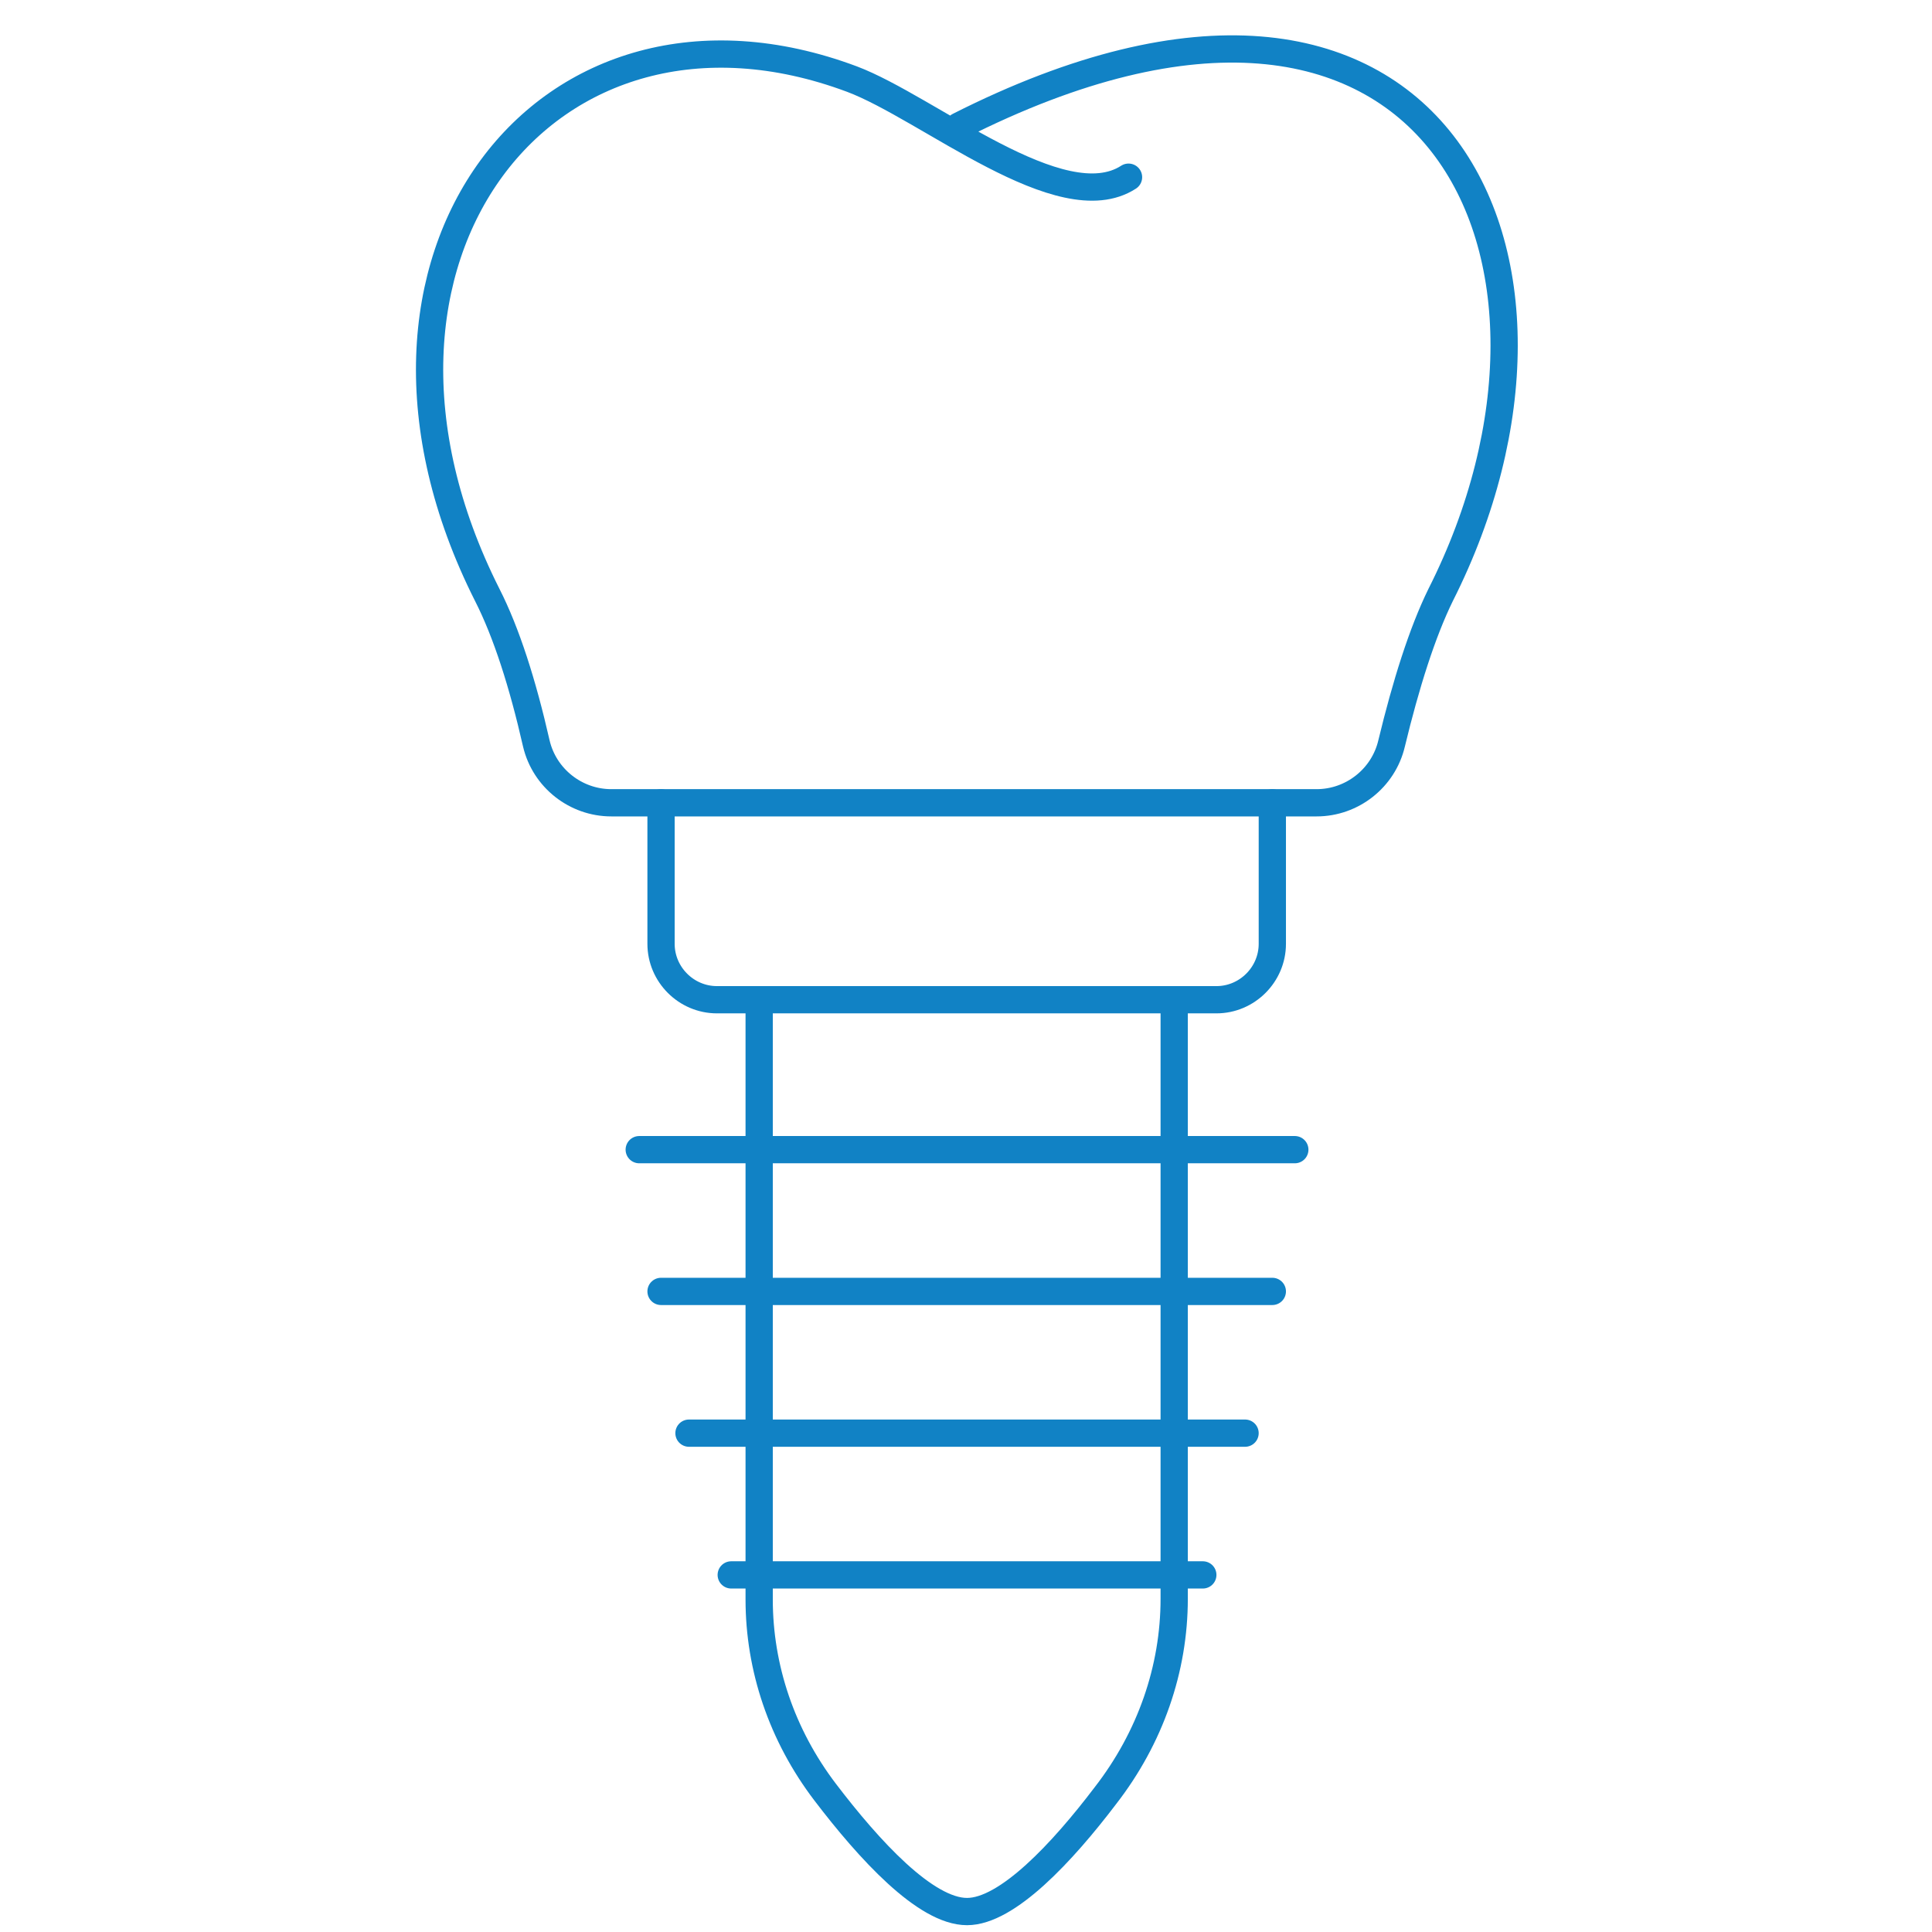
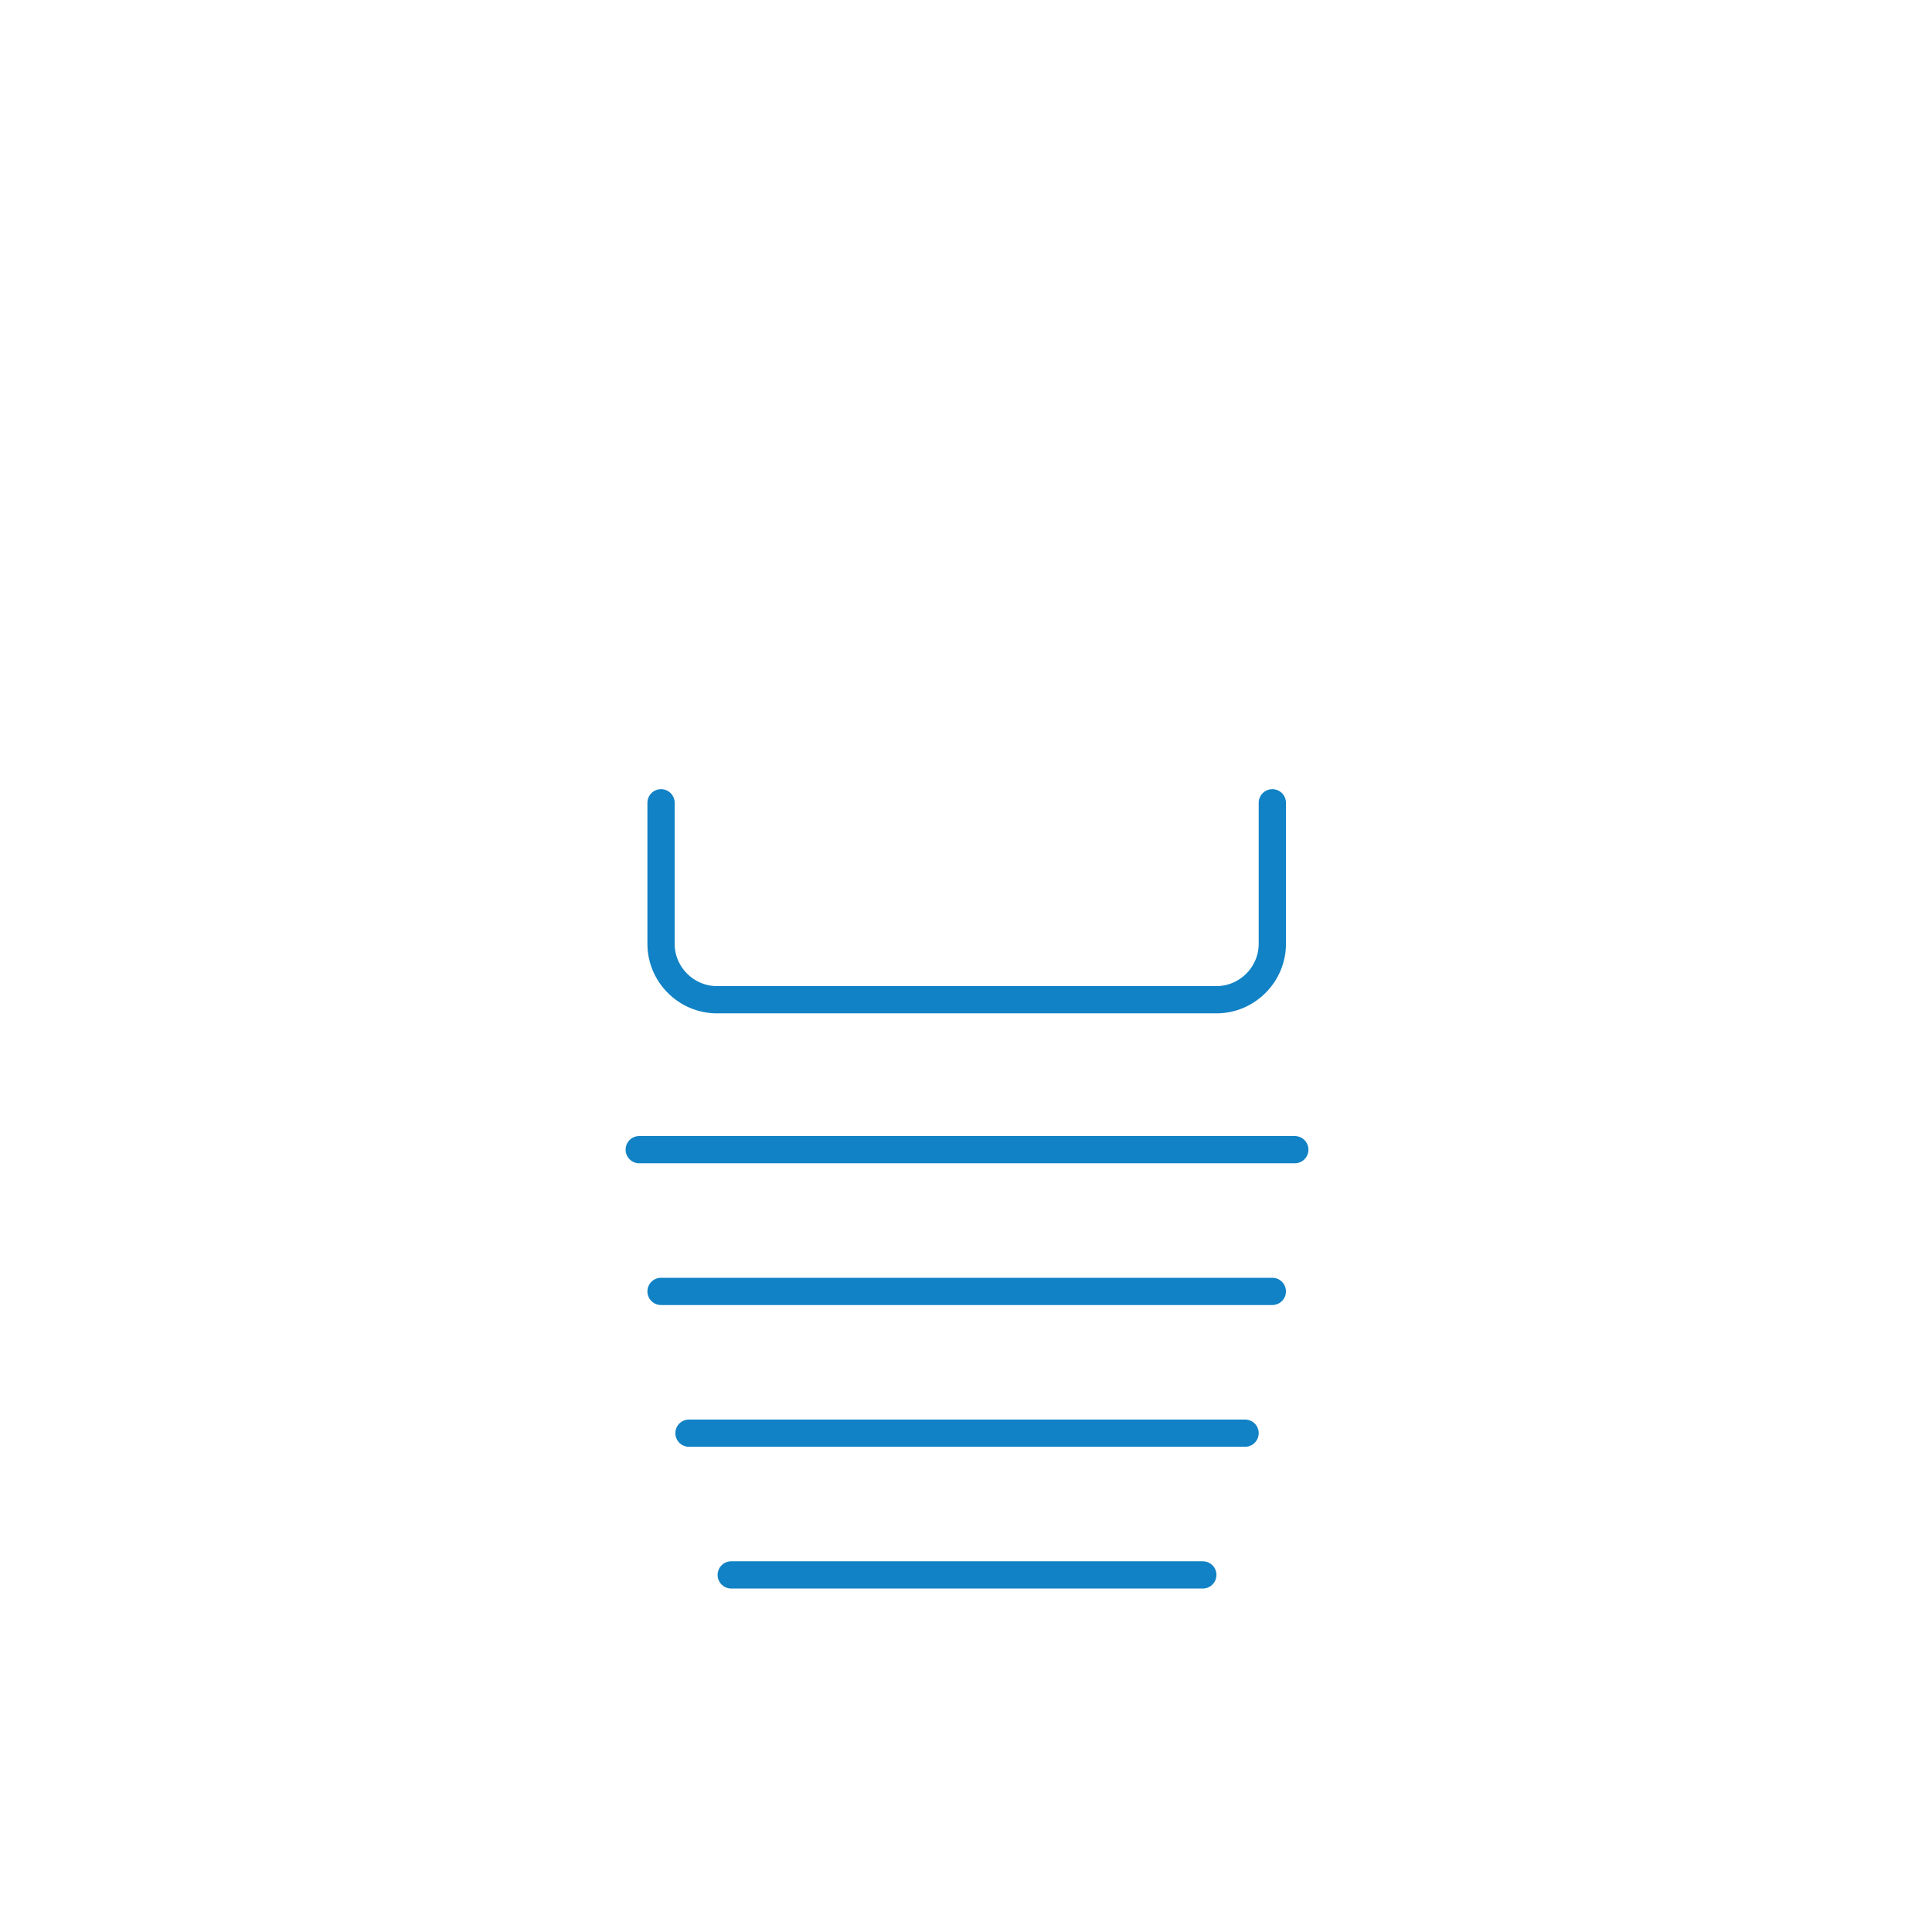
<svg xmlns="http://www.w3.org/2000/svg" version="1.1" id="Ebene_1" x="0px" y="0px" viewBox="0 0 283.5 283.5" style="enable-background:new 0 0 283.5 283.5;" xml:space="preserve">
  <style type="text/css">
	.st0{fill:none;stroke:#1182C5;stroke-width:4;stroke-linecap:round;stroke-linejoin:round;stroke-miterlimit:10;}
</style>
  <g>
-     <path class="st0" d="M165.6,26c-9.9,6.4-29.4-10.2-40.6-14.4C80.3-5.1,46.6,37.9,71.5,87.3c2.8,5.5,5.2,13,7.2,21.8   c1.2,5.1,5.8,8.7,11,8.7h103.5c5.2,0,9.8-3.6,11-8.7c2.1-8.7,4.5-16.3,7.2-21.8c24.9-49.3-0.6-104.3-70.7-68.8" />
    <path class="st0" d="M186.7,117.8v20.7c0,4.5-3.7,8.2-8.2,8.2h-73.3c-4.5,0-8.2-3.7-8.2-8.2v-20.7" />
-     <path class="st0" d="M172.3,147.5v87.1c0,10.3-3.5,20.4-10.1,28.9c-6.3,8.3-14.4,17-20.3,17c-6.1,0-14.4-9.1-20.8-17.5   c-6.4-8.4-9.7-18.3-9.7-28.3v-87.1" />
    <line class="st0" x1="93.8" y1="168.7" x2="190" y2="168.7" />
    <line class="st0" x1="97" y1="189.5" x2="186.7" y2="189.5" />
    <line class="st0" x1="101.1" y1="210.3" x2="182.7" y2="210.3" />
    <line class="st0" x1="107.3" y1="231.1" x2="176.5" y2="231.1" />
  </g>
</svg>